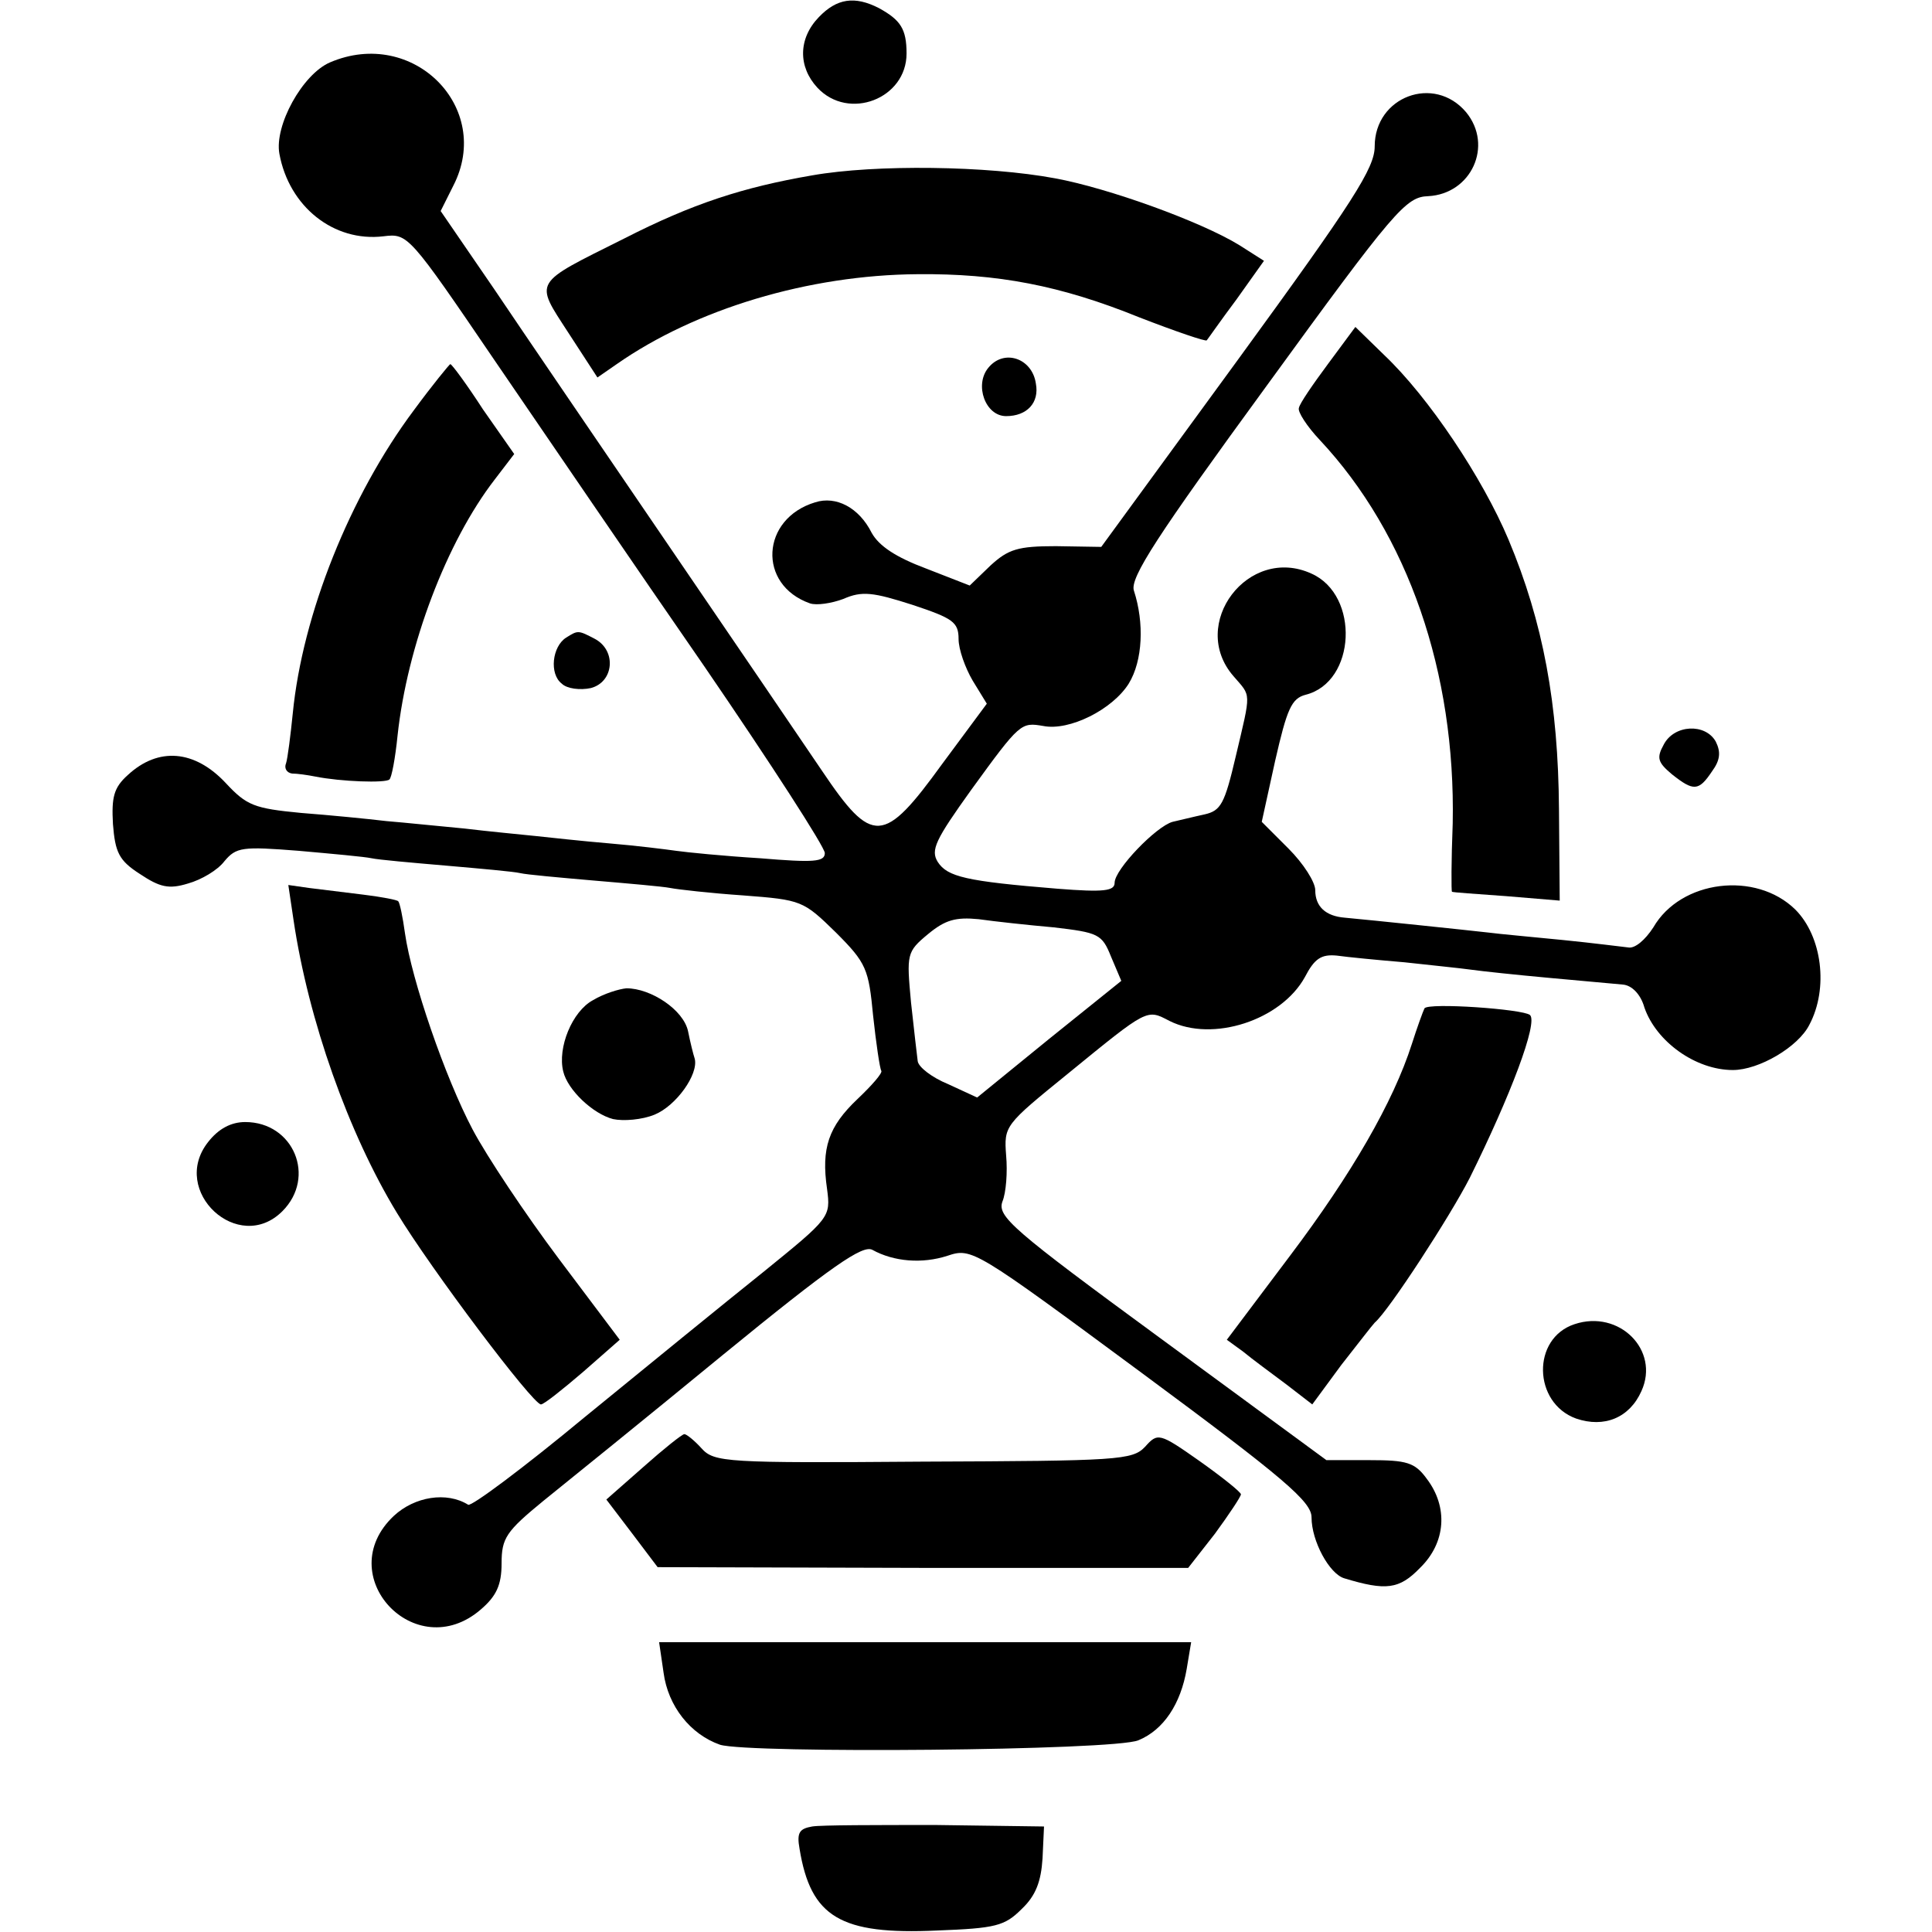
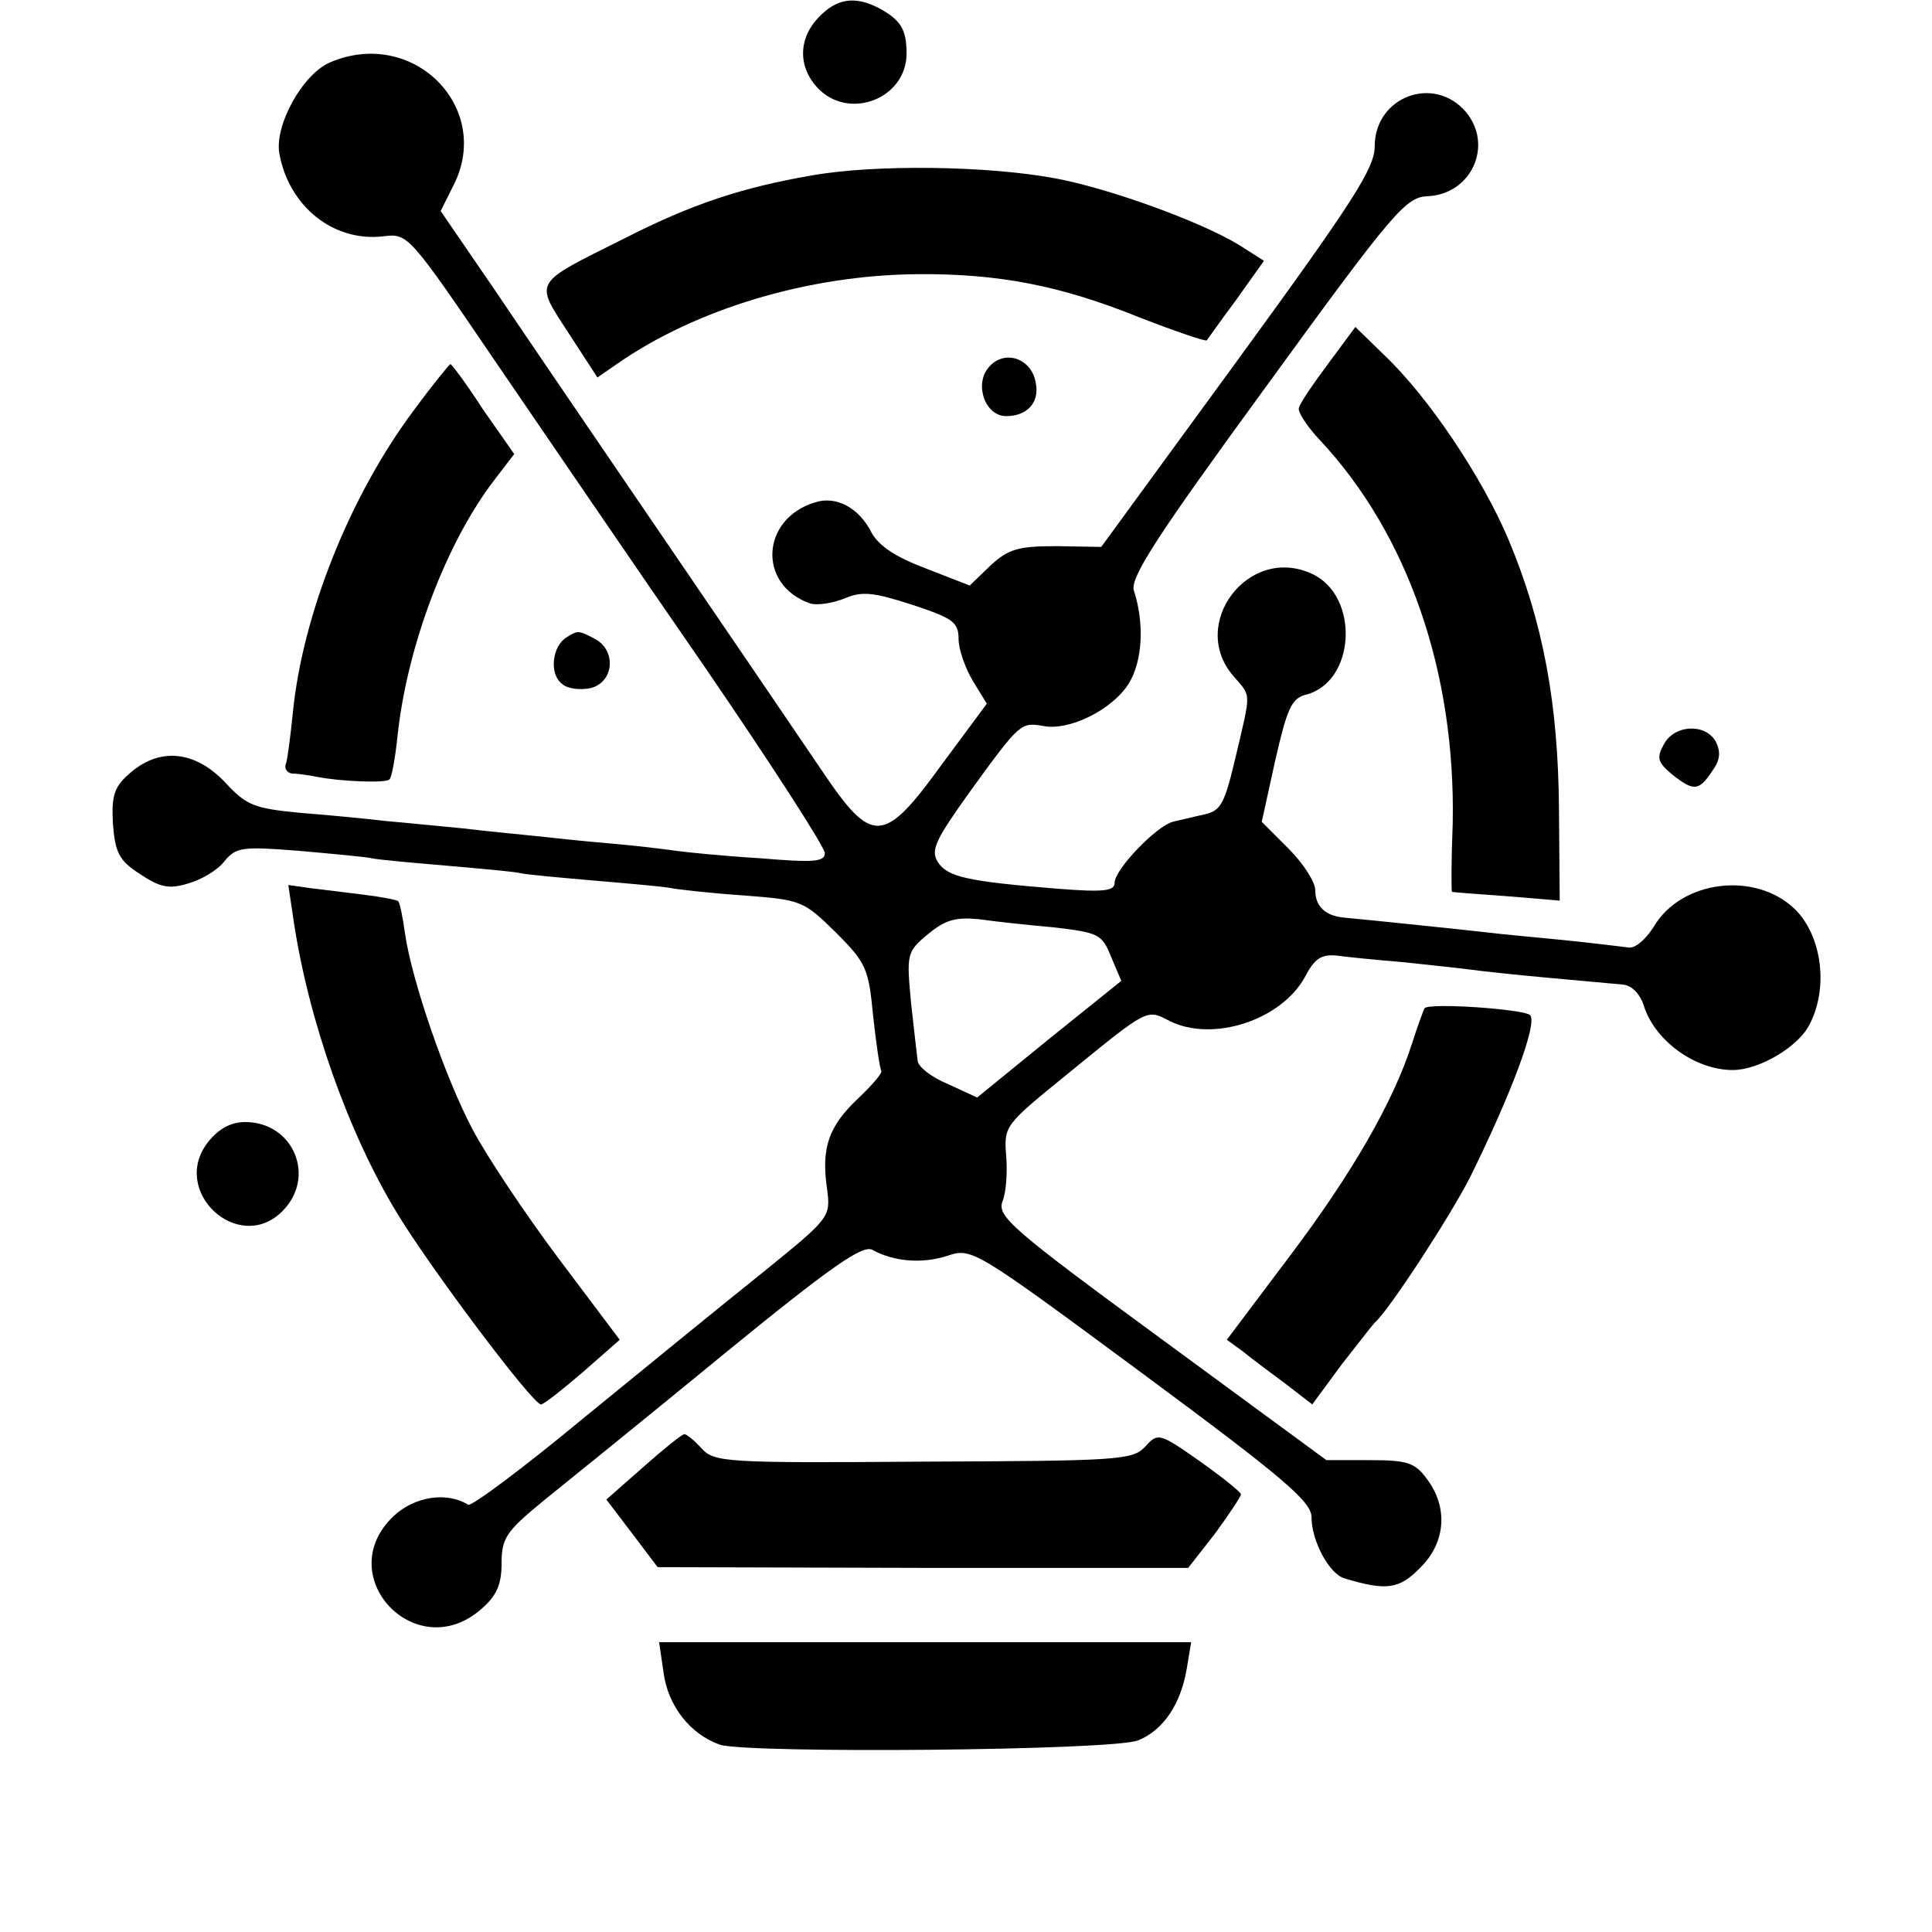
<svg xmlns="http://www.w3.org/2000/svg" version="1.0" width="260pt" height="260pt" viewBox="0 0 260 260" preserveAspectRatio="xMidYMid meet">
  <g transform="translate(0,260) scale(0.1,-0.1)" fill="#000000" stroke="none">
    <path d="M1102 2577 c-28 -29 -28 -67 -2 -95 42 -45 120 -15 120 46 0 33 -8 45 -37 61 -33 17 -57 13 -81 -12z" />
    <path d="M444 2516 c-37 -16 -75 -85 -68 -123 13 -71 73 -119 140 -111 33 4 34 3 151 -169 65 -95 191 -280 281 -410 89 -130 162 -243 162 -251 0 -12 -15 -13 -87 -7 -49 3 -99 8 -113 10 -14 2 -54 7 -90 10 -36 3 -81 8 -100 10 -19 2 -62 6 -95 10 -33 3 -80 8 -105 10 -25 3 -76 8 -115 11 -63 6 -73 10 -101 40 -42 45 -91 49 -132 11 -19 -17 -22 -30 -20 -66 3 -38 8 -49 36 -67 27 -18 39 -21 65 -13 18 5 40 18 49 30 16 19 24 20 100 14 45 -4 89 -8 98 -10 9 -2 54 -6 101 -10 46 -4 91 -8 99 -10 8 -2 53 -6 99 -10 47 -4 93 -8 103 -10 10 -2 54 -7 98 -10 79 -6 81 -7 125 -50 41 -41 44 -49 50 -112 4 -37 9 -71 11 -74 2 -3 -13 -20 -32 -38 -39 -37 -49 -66 -41 -121 5 -38 4 -39 -86 -112 -50 -40 -158 -128 -240 -195 -82 -68 -153 -121 -157 -118 -29 18 -72 11 -100 -15 -85 -80 29 -202 117 -126 21 18 28 33 28 62 0 34 6 43 56 84 31 25 140 113 241 196 148 121 189 149 202 142 29 -16 67 -19 101 -8 33 11 36 9 262 -158 192 -142 228 -173 228 -194 0 -32 24 -76 44 -82 56 -17 74 -15 102 14 35 34 38 82 9 120 -16 22 -27 25 -77 25 l-58 0 -222 163 c-202 148 -221 165 -214 185 5 12 7 40 5 62 -3 40 -2 41 83 110 109 89 106 87 137 71 58 -29 150 1 182 59 13 25 22 31 43 29 14 -2 55 -6 91 -9 36 -4 76 -8 90 -10 14 -2 61 -7 105 -11 44 -4 89 -8 99 -9 12 -1 24 -13 29 -31 16 -46 69 -84 119 -84 35 0 88 31 103 61 26 49 17 119 -19 155 -53 52 -154 40 -191 -24 -11 -17 -25 -29 -34 -27 -9 1 -48 6 -88 10 -40 4 -85 8 -100 10 -26 3 -160 17 -193 20 -26 2 -40 15 -40 37 0 11 -16 36 -36 56 l-36 36 18 82 c16 70 22 84 41 89 68 17 73 134 8 163 -85 39 -166 -68 -105 -138 24 -28 24 -19 3 -108 -15 -64 -20 -73 -42 -78 -14 -3 -34 -8 -43 -10 -22 -6 -78 -64 -78 -82 0 -11 -14 -13 -77 -8 -123 10 -148 16 -161 36 -10 16 -3 30 45 97 66 91 67 91 97 86 35 -7 93 22 115 57 19 31 21 82 7 125 -6 17 32 75 178 275 173 238 188 255 218 256 58 3 88 68 51 113 -43 51 -123 21 -123 -46 0 -29 -28 -73 -184 -287 l-184 -252 -61 1 c-51 0 -64 -4 -88 -26 l-28 -27 -59 23 c-40 15 -63 30 -73 48 -17 34 -48 50 -76 41 -73 -22 -78 -111 -7 -136 9 -3 29 0 45 6 25 11 40 9 93 -8 54 -18 62 -23 62 -46 0 -14 9 -39 19 -56 l19 -31 -60 -81 c-79 -109 -94 -110 -162 -9 -27 40 -121 178 -209 307 -88 129 -193 283 -232 341 l-72 105 17 34 c54 105 -54 214 -166 166z m974 -1164 c60 -7 65 -9 77 -39 l14 -33 -97 -78 -97 -79 -39 18 c-22 9 -40 23 -41 31 -1 7 -5 43 -9 79 -6 65 -6 68 23 92 23 19 37 23 68 20 21 -3 67 -8 101 -11z" />
    <path d="M1093 2364 c-93 -16 -161 -38 -253 -85 -124 -62 -121 -56 -75 -127 l39 -60 26 18 c106 74 258 120 405 121 107 1 192 -15 298 -58 49 -19 90 -33 91 -31 1 1 19 27 40 55 l37 52 -33 21 c-52 32 -177 77 -248 90 -91 17 -242 19 -327 4z" />
    <path d="M1787 2110 c-20 -27 -38 -53 -39 -59 -2 -5 11 -25 28 -43 119 -127 183 -313 179 -516 -2 -51 -2 -92 -1 -92 0 -1 33 -3 73 -6 l72 -6 -1 123 c-1 141 -21 251 -68 363 -35 83 -107 191 -167 248 l-39 38 -37 -50z" />
    <path d="M1330 2105 c-19 -23 -4 -65 24 -65 28 0 45 18 40 44 -5 34 -43 47 -64 21z" />
    <path d="M557 2048 c-86 -115 -150 -275 -163 -408 -3 -30 -7 -61 -9 -67 -3 -7 1 -13 8 -14 7 0 21 -2 31 -4 35 -7 95 -9 100 -4 3 2 8 29 11 59 13 121 66 261 131 345 l26 34 -42 60 c-22 34 -42 61 -44 61 -1 0 -24 -28 -49 -62z" />
    <path d="M762 1742 c-19 -12 -23 -49 -6 -62 7 -7 25 -9 39 -6 31 8 35 50 6 66 -23 12 -23 12 -39 2z" />
    <path d="M2239 1598 c-10 -18 -8 -24 11 -40 29 -23 36 -23 54 4 11 15 12 26 5 40 -14 25 -56 23 -70 -4z" />
    <path d="M395 1362 c20 -135 74 -287 139 -394 46 -76 183 -258 194 -258 4 0 29 20 57 44 l49 43 -82 109 c-45 60 -97 138 -116 174 -37 70 -82 201 -91 264 -3 22 -7 41 -9 43 -1 2 -23 6 -47 9 -24 3 -57 7 -73 9 l-28 4 7 -47z" />
-     <path d="M798 1254 c-28 -15 -48 -64 -40 -96 6 -25 40 -57 67 -64 14 -3 39 -1 56 6 29 12 59 54 54 75 -2 6 -6 22 -9 37 -6 29 -50 58 -83 58 -10 -1 -30 -7 -45 -16z" />
    <path d="M1917 1243 c-2 -4 -10 -26 -17 -48 -25 -78 -81 -175 -164 -285 l-85 -113 22 -16 c12 -10 38 -29 58 -44 l35 -27 39 53 c22 28 42 54 45 57 19 16 102 144 128 195 55 111 92 209 81 219 -9 8 -137 17 -142 9z" />
    <path d="M280 1063 c-52 -66 41 -152 100 -93 46 46 15 120 -50 120 -19 0 -36 -9 -50 -27z" />
-     <path d="M2119 818 c-58 -19 -56 -106 2 -127 38 -13 72 1 88 37 25 55 -30 110 -90 90z" />
    <path d="M866 626 l-50 -44 35 -46 34 -45 357 -1 357 0 36 46 c19 26 35 50 35 53 0 3 -25 23 -56 45 -54 38 -56 38 -73 19 -17 -18 -36 -19 -299 -20 -265 -2 -281 -1 -298 18 -9 10 -20 19 -23 19 -3 0 -28 -20 -55 -44z" />
    <path d="M893 349 c6 -45 36 -83 76 -97 39 -12 530 -8 563 6 34 14 57 49 65 96 l6 36 -358 0 -358 0 6 -41z" />
-     <path d="M1093 142 c-17 -3 -21 -8 -17 -30 15 -92 55 -116 185 -110 79 3 91 6 114 29 19 18 26 37 28 68 l2 43 -145 2 c-80 0 -155 0 -167 -2z" />
  </g>
</svg>